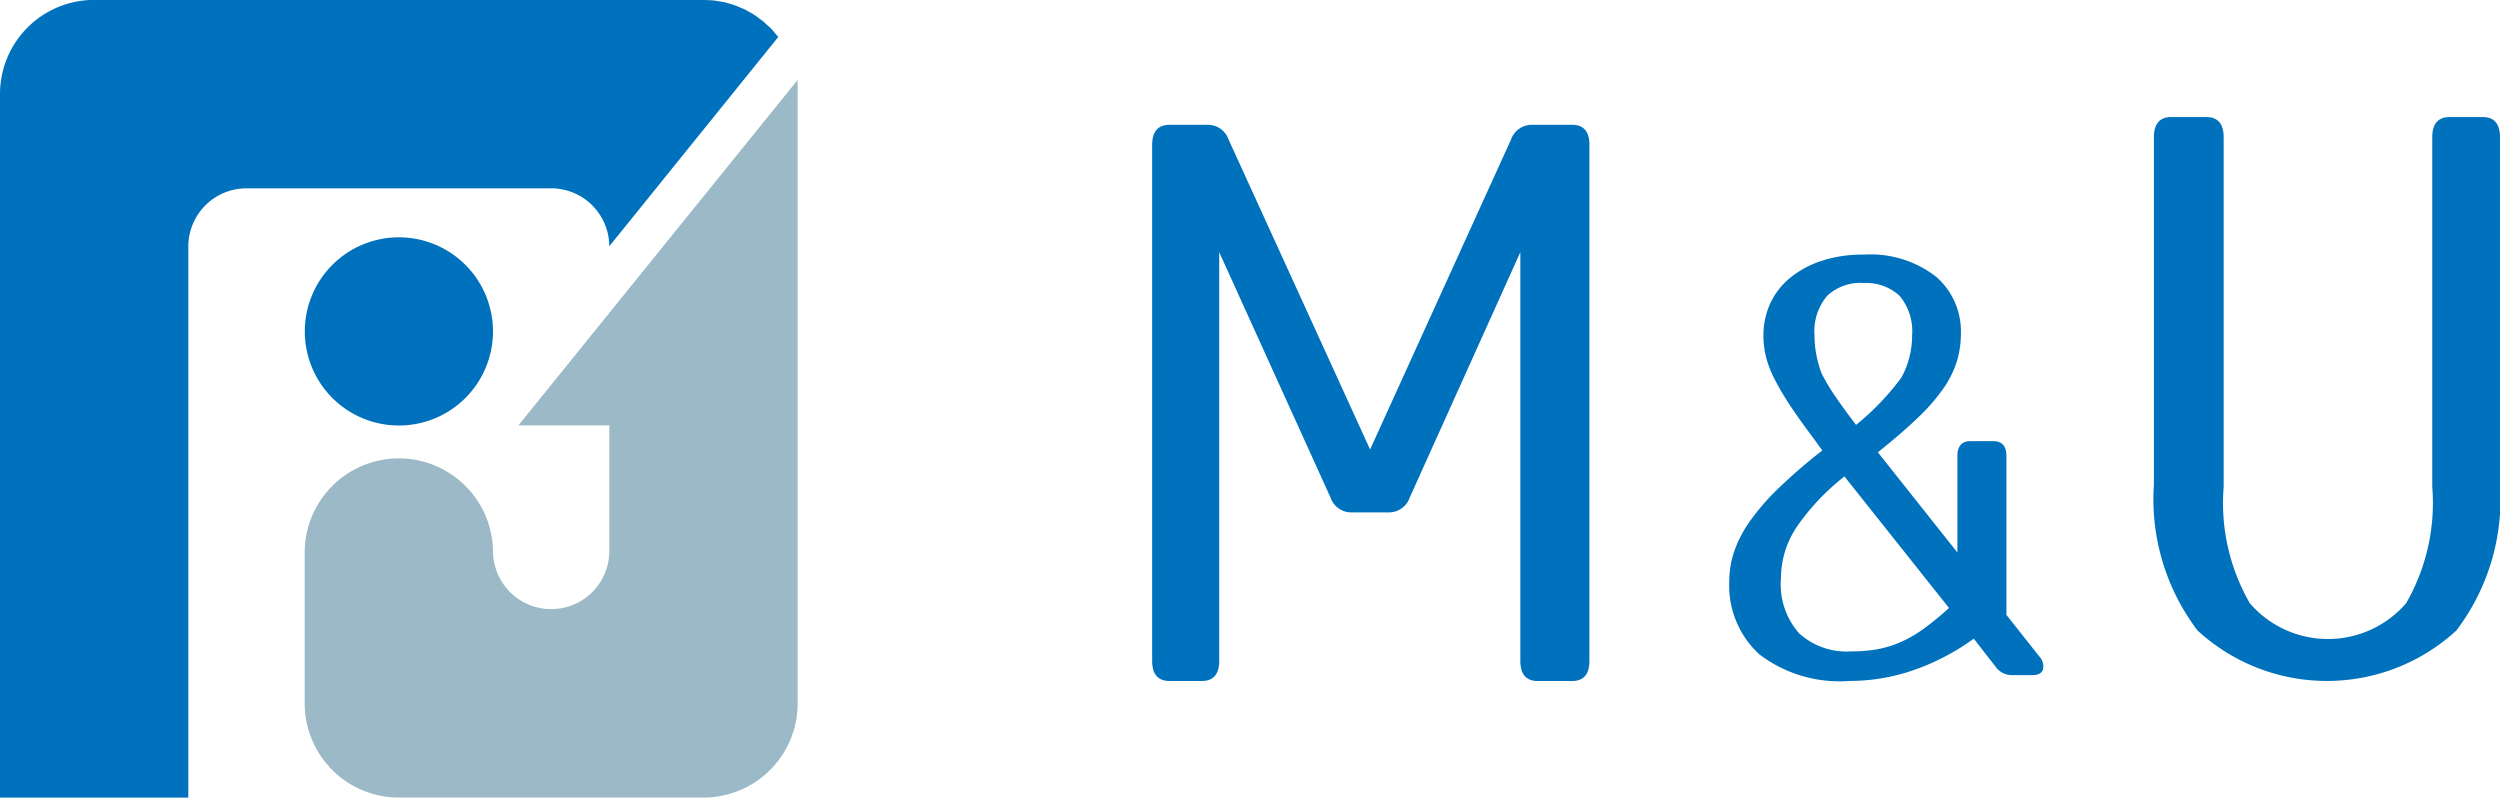
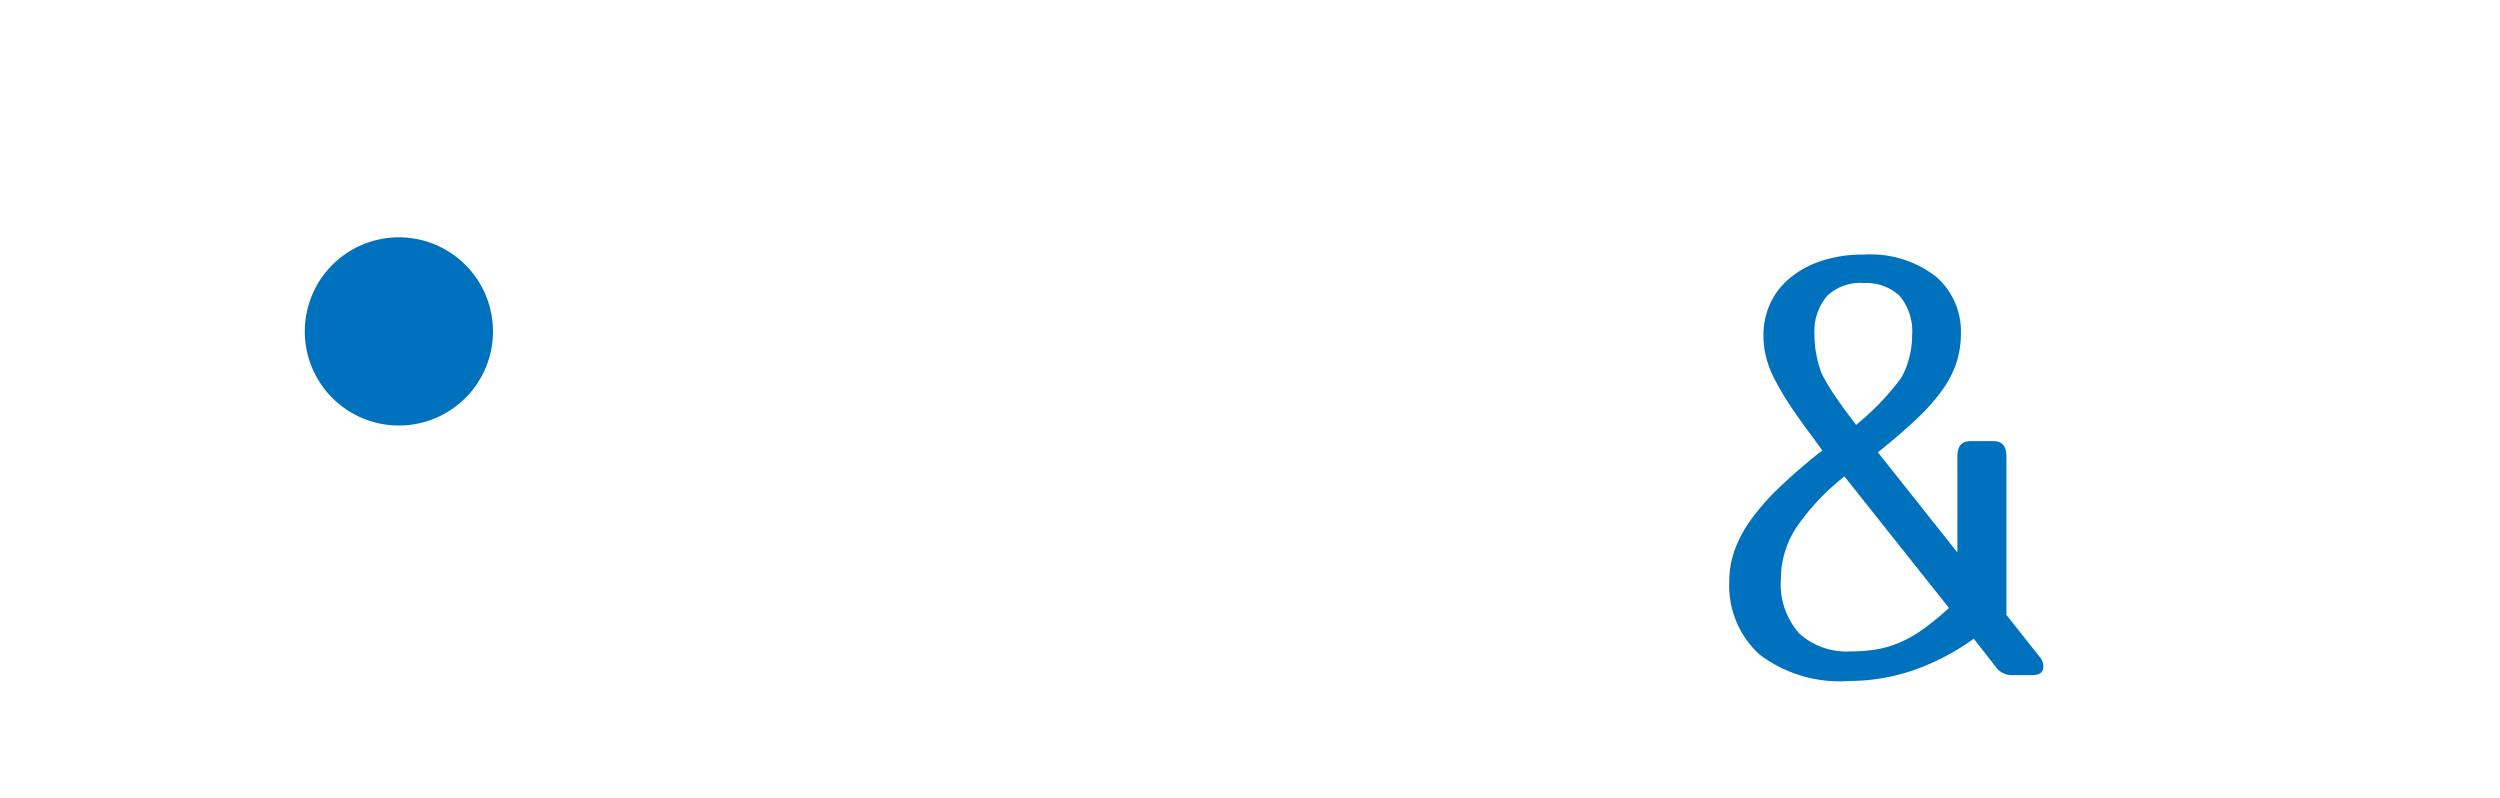
<svg xmlns="http://www.w3.org/2000/svg" width="94.028" height="30" viewBox="0 0 94.028 30">
  <g id="mulogo" transform="translate(-15 -13)">
-     <path id="パス_7" data-name="パス 7" d="M74.224,7.018v19.4q0,.76-.656.76H72.282q-.657,0-.656-.76V11.049l-4.162,9.232a.825.825,0,0,1-.782.555H65.27a.824.824,0,0,1-.782-.555L60.3,11.049V26.416q0,.76-.656.76H58.433q-.656,0-.655-.76V7.018q0-.759.655-.76h1.438a.826.826,0,0,1,.782.555L65.975,18.47l5.3-11.657a.825.825,0,0,1,.782-.555h1.513q.656,0,.656.76" transform="translate(0.556 11.436)" fill="#0071bc" />
    <path id="パス_8" data-name="パス 8" d="M89.888,19.675q-.526-.7-.884-1.241a10.16,10.16,0,0,1-.583-.992,3.828,3.828,0,0,1-.32-.839,3.339,3.339,0,0,1-.094-.784,2.87,2.87,0,0,1,.254-1.209A2.719,2.719,0,0,1,89,13.652a3.679,3.679,0,0,1,1.179-.643,4.86,4.86,0,0,1,1.583-.239A4.019,4.019,0,0,1,94.5,13.6a2.721,2.721,0,0,1,.934,2.134,3.607,3.607,0,0,1-.151,1.046,3.749,3.749,0,0,1-.508,1.024,7.191,7.191,0,0,1-.959,1.1q-.6.578-1.505,1.3l2.991,3.769V20.351q0-.566.489-.566h.866q.488,0,.489.566V26.32l1.241,1.568a.532.532,0,0,1,.132.491q-.075.207-.4.207h-.771a.745.745,0,0,1-.6-.305l-.83-1.067a8.722,8.722,0,0,1-2.242,1.176,7.336,7.336,0,0,1-2.431.414,4.982,4.982,0,0,1-3.392-1,3.507,3.507,0,0,1-1.13-2.767,3.471,3.471,0,0,1,.179-1.089,4.519,4.519,0,0,1,.583-1.133,8.576,8.576,0,0,1,1.072-1.241,20.614,20.614,0,0,1,1.664-1.438Zm1.166,1.438a8.635,8.635,0,0,0-1.815,1.928,3.5,3.5,0,0,0-.574,1.906,2.789,2.789,0,0,0,.686,2.069,2.656,2.656,0,0,0,1.947.676,5.705,5.705,0,0,0,.969-.076,3.913,3.913,0,0,0,.875-.262,4.659,4.659,0,0,0,.875-.5,10.757,10.757,0,0,0,.969-.795Zm.7-7.277a1.818,1.818,0,0,0-1.345.479,2.049,2.049,0,0,0-.48,1.5,3.676,3.676,0,0,0,.085.8,4.218,4.218,0,0,0,.179.62,7.509,7.509,0,0,0,.536.893q.329.479.762,1.046a9.71,9.71,0,0,0,1.693-1.764,2.84,2.84,0,0,0,.282-.676,3.143,3.143,0,0,0,.132-.915,2.081,2.081,0,0,0-.47-1.5,1.841,1.841,0,0,0-1.373-.479" transform="translate(-6.682 9.807)" fill="#0071bc" />
-     <path id="パス_9" data-name="パス 9" d="M121.032,6.629V19.688a8.173,8.173,0,0,1-1.64,5.492,7.191,7.191,0,0,1-9.737,0,8.173,8.173,0,0,1-1.64-5.492V6.629q0-.759.656-.76h1.312q.655,0,.656.76V19.775a7.554,7.554,0,0,0,.984,4.382,3.884,3.884,0,0,0,5.877,0,7.554,7.554,0,0,0,.984-4.382V6.629q0-.759.656-.76h1.236q.655,0,.656.76" transform="translate(-12.004 11.533)" fill="#0071bc" />
-     <path id="パス_10" data-name="パス 10" d="M33.819,27.462V4.01L23.319,17h3.417v4.726a2.187,2.187,0,1,1-4.374,0l0,0a3.542,3.542,0,0,0-7.083,0v5.737h0A3.54,3.54,0,0,0,18.819,31H30.279a3.54,3.54,0,0,0,3.541-3.538h0" transform="translate(11.181 11.997)" fill="#9bb9c6" />
    <path id="パス_11" data-name="パス 11" d="M18.819,11.9a3.539,3.539,0,1,0,3.542,3.539A3.54,3.54,0,0,0,18.819,11.9" transform="translate(11.181 10.026)" fill="#0071bc" />
-     <path id="パス_12" data-name="パス 12" d="M29.272,1.39h0c-.034-.045-.073-.085-.109-.127-.049-.059-.1-.119-.15-.175S28.921,1,28.875.961s-.1-.1-.154-.143S28.606.732,28.549.69s-.1-.076-.148-.11c-.078-.052-.162-.1-.244-.142-.035-.019-.067-.041-.1-.059-.09-.046-.185-.084-.28-.122-.031-.012-.059-.028-.09-.039a3.262,3.262,0,0,0-.316-.1c-.026-.007-.05-.017-.075-.023-.1-.023-.2-.038-.3-.054-.037-.005-.073-.015-.11-.019-.1-.011-.2-.014-.3-.018-.042,0-.083-.007-.126-.007H3.541A3.54,3.54,0,0,0,0,3.538H0V30H7.083V9.274A2.189,2.189,0,0,1,9.267,7.083H20.734a2.189,2.189,0,0,1,2.183,2.191V9.263l1.76-2.18Z" transform="translate(15 13)" fill="#0071bc" />
  </g>
</svg>